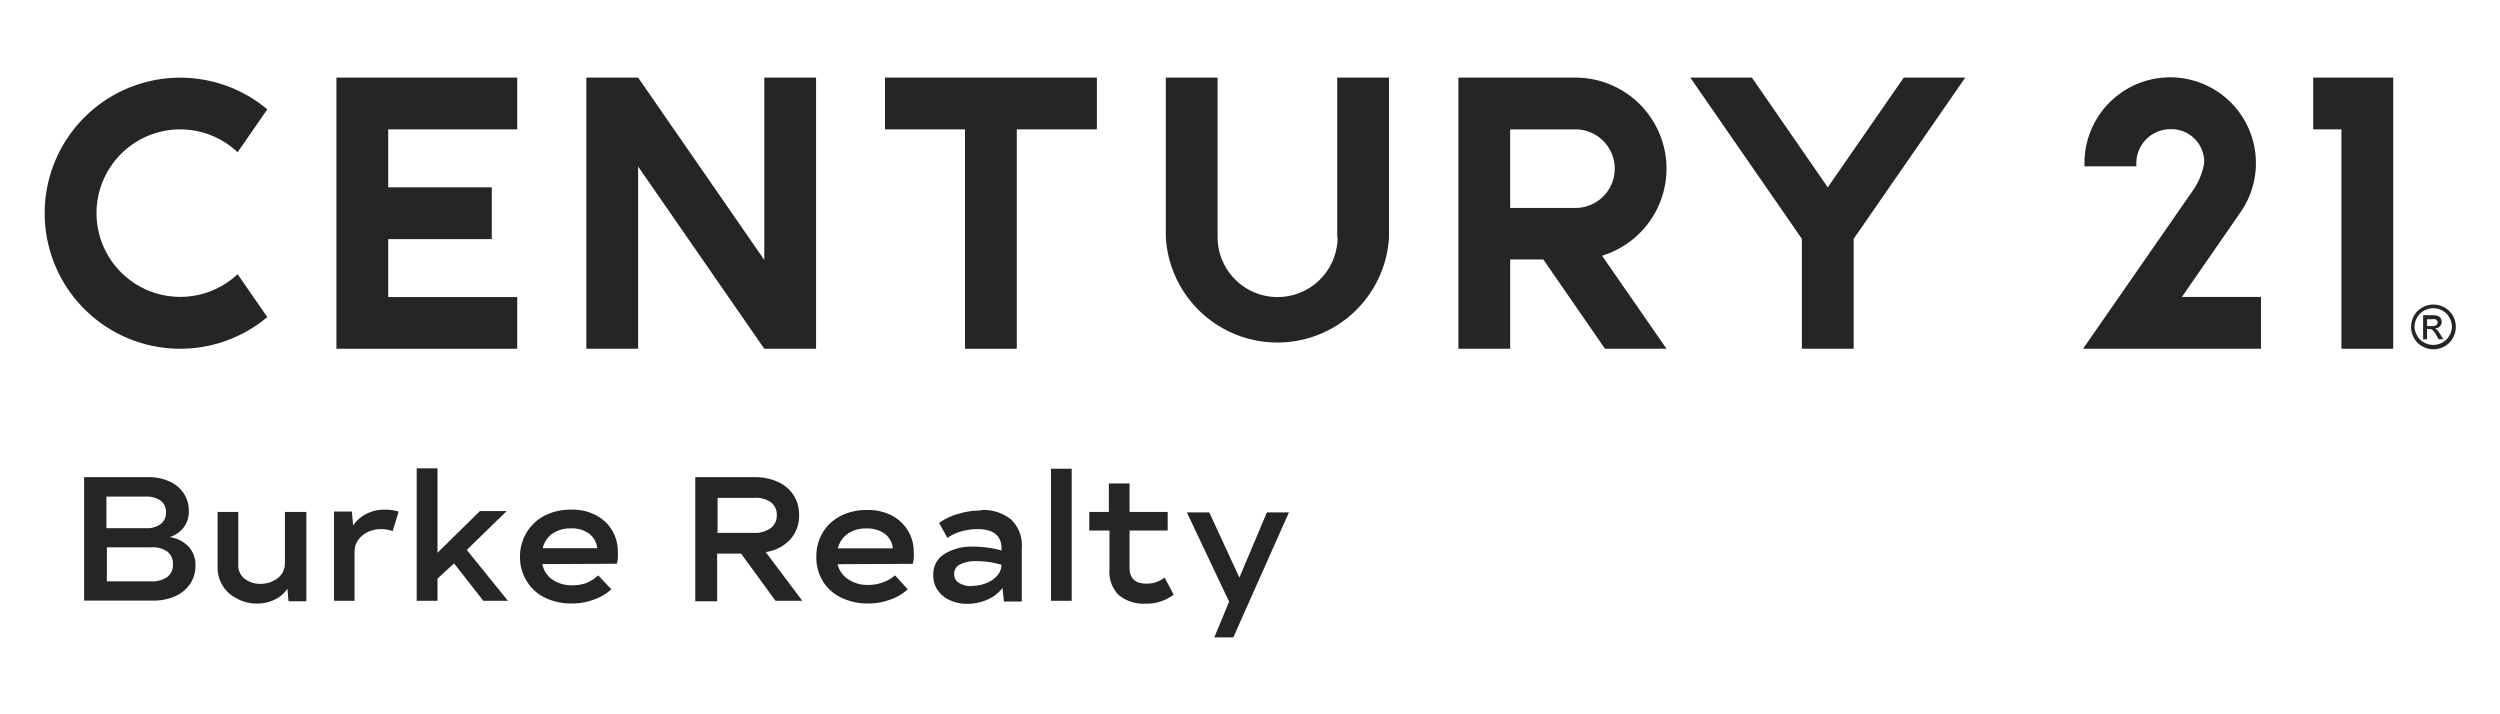
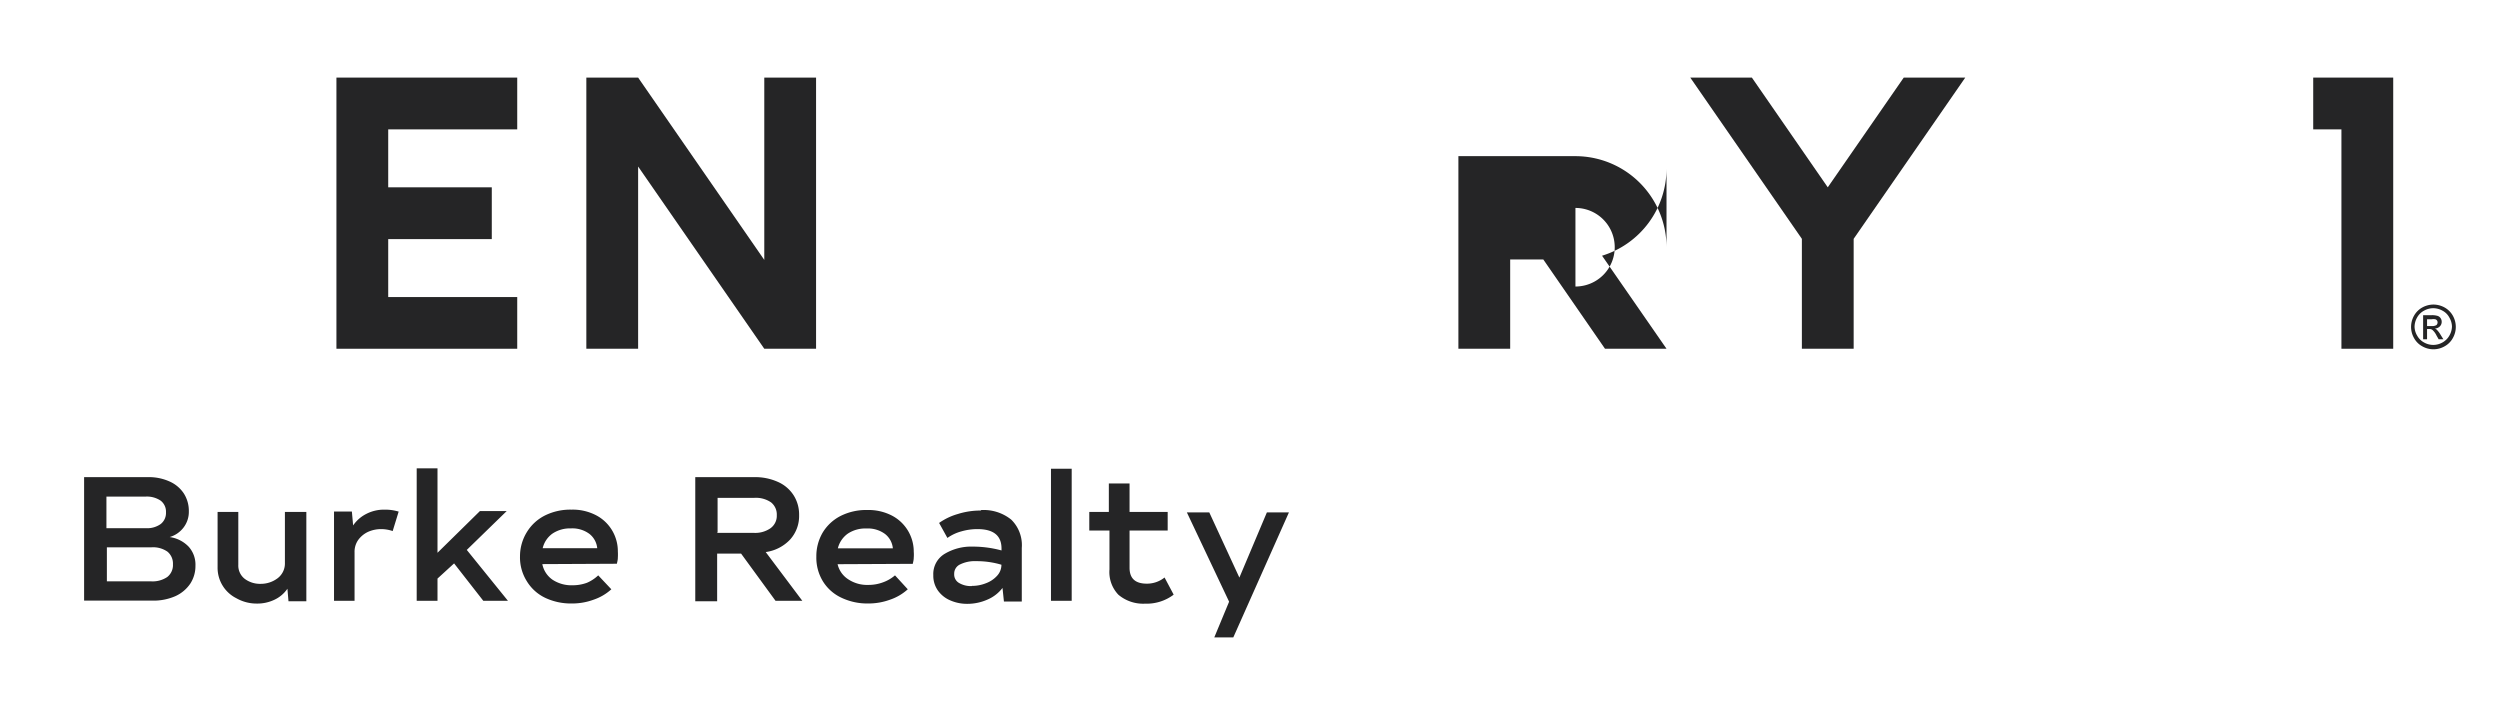
<svg xmlns="http://www.w3.org/2000/svg" width="280px" height="80px" viewBox="0 0 280 80">
  <defs>
    <style>
      .a {
        fill: #252526;
      }
    </style>
  </defs>
  <title>logo</title>
  <g>
-     <path class="a" d="M149.81,26.55a6.72,6.72,0,1,1-13.44,0V8.69h-5.8V26.55a12.52,12.52,0,0,0,25,0V8.69h-5.8V26.55Z" />
-     <path class="a" d="M20.19,14.49a9.36,9.36,0,0,1,6.42,2.56l3.33-4.8a15.18,15.18,0,1,0,0,23.26l-3.33-4.8a9.38,9.38,0,1,1-6.42-16.22" />
    <polygon class="a" points="85.6 29.11 71.47 8.69 65.67 8.69 65.67 39.06 71.47 39.06 71.47 18.65 85.6 39.06 91.4 39.06 91.4 8.69 85.6 8.69 85.6 29.11 85.6 29.11" />
-     <polygon class="a" points="99.12 8.69 99.12 14.49 108.08 14.49 108.08 39.06 113.88 39.06 113.88 14.49 122.85 14.49 122.85 8.69 99.12 8.69 99.12 8.69" />
    <polygon class="a" points="259.08 8.69 259.08 14.49 262.24 14.49 262.24 39.06 268.04 39.06 268.04 8.69 259.08 8.69 259.08 8.69" />
    <polygon class="a" points="37.68 8.69 37.68 39.06 57.93 39.06 57.93 33.27 43.48 33.27 43.48 26.78 55.08 26.78 55.08 20.98 43.48 20.98 43.48 14.49 57.93 14.49 57.93 8.69 37.68 8.69 37.68 8.69" />
-     <path class="a" d="M176.45,23.29h-7.31v-8.8h7.31a4.4,4.4,0,1,1,0,8.8m10.2-4.4a10.21,10.21,0,0,0-10.2-10.2H163.34V39.06h5.8v-10h3.71l6.91,10h6.89l-7.22-10.42a10.21,10.21,0,0,0,7.22-9.75" />
+     <path class="a" d="M176.45,23.29h-7.31h7.31a4.4,4.4,0,1,1,0,8.8m10.2-4.4a10.21,10.21,0,0,0-10.2-10.2H163.34V39.06h5.8v-10h3.71l6.91,10h6.89l-7.22-10.42a10.21,10.21,0,0,0,7.22-9.75" />
    <polygon class="a" points="213.22 8.69 204.71 20.98 196.21 8.69 189.31 8.69 201.81 26.75 201.81 39.06 207.61 39.06 207.61 26.75 220.11 8.69 213.22 8.69 213.22 8.69" />
-     <path class="a" d="M250.87,23.87l.15-.22A9.61,9.61,0,0,0,252.39,16a9.6,9.6,0,0,0-18.93,2.27c0,.12,0,.24,0,.36h5.81c0-.12,0-.24,0-.36a3.81,3.81,0,0,1,3.8-3.8,3.67,3.67,0,0,1,3.8,3.8,7.64,7.64,0,0,1-1.22,3L233.3,39.06h19.93v-5.8h-8.86l6.5-9.39Z" />
    <path class="a" d="M271.83,36.52h.53a.93.93,0,0,0,.52-.11.41.41,0,0,0,.07-.51.38.38,0,0,0-.19-.14,1.1,1.1,0,0,0-.43,0h-.5v.81ZM271.39,38v-2.7h.93a2.22,2.22,0,0,1,.69.08.63.63,0,0,1,.34.26.69.69,0,0,1,.12.39.72.72,0,0,1-.2.52.86.86,0,0,1-.57.25.56.56,0,0,1,.23.14,2.84,2.84,0,0,1,.4.53l.33.53h-.53l-.24-.42a2,2,0,0,0-.46-.63.53.53,0,0,0-.34-.1h-.26V38Zm1.11-3.48a2.11,2.11,0,0,0-1,.27,1.91,1.91,0,0,0-.79.78,2.17,2.17,0,0,0-.28,1,2,2,0,0,0,.28,1,1.93,1.93,0,0,0,.77.78,2.09,2.09,0,0,0,2.09,0,2,2,0,0,0,.77-.78,2.13,2.13,0,0,0,.28-1,2.08,2.08,0,0,0-.29-1,1.83,1.83,0,0,0-.78-.78,2.13,2.13,0,0,0-1-.27m0-.41a2.62,2.62,0,0,1,1.23.32,2.4,2.4,0,0,1,.94.93,2.58,2.58,0,0,1,.33,1.26,2.53,2.53,0,0,1-.33,1.24,2.31,2.31,0,0,1-.93.93,2.51,2.51,0,0,1-2.49,0,2.31,2.31,0,0,1-.93-.93,2.53,2.53,0,0,1-.33-1.24,2.58,2.58,0,0,1,.33-1.26,2.4,2.4,0,0,1,.94-.93,2.63,2.63,0,0,1,1.24-.32" />
    <path class="a" d="M19,60.15a3.63,3.63,0,0,1,2.13,1.08,3,3,0,0,1,.76,2.14,3.59,3.59,0,0,1-.58,2,4,4,0,0,1-1.67,1.4,6.09,6.09,0,0,1-2.54.5H9.42V53.44h7.14a5.62,5.62,0,0,1,2.44.49,3.7,3.7,0,0,1,1.59,1.34,3.62,3.62,0,0,1,.56,2,2.89,2.89,0,0,1-.59,1.81A3,3,0,0,1,19,60.15Zm-7.08-4.53v3.54h4.49A2.59,2.59,0,0,0,18,58.69a1.57,1.57,0,0,0,.59-1.31,1.55,1.55,0,0,0-.6-1.31,2.75,2.75,0,0,0-1.7-.45Zm5,9.49a2.92,2.92,0,0,0,1.82-.49,1.7,1.7,0,0,0,.63-1.42,1.73,1.73,0,0,0-.61-1.41,2.81,2.81,0,0,0-1.79-.49h-5v3.81Zm17.39-7.77v10h-2l-.12-1.4a3.62,3.62,0,0,1-1.43,1.22,4.44,4.44,0,0,1-2,.44A4.59,4.59,0,0,1,26.47,67a3.81,3.81,0,0,1-2.1-3.47V57.34h2.32v5.93a1.88,1.88,0,0,0,.72,1.56,2.85,2.85,0,0,0,1.79.56,3.11,3.11,0,0,0,1.91-.64,2.07,2.07,0,0,0,.8-1.71v-5.7Zm8.84-.26a5.19,5.19,0,0,1,1.5.22l-.67,2.18a3.93,3.93,0,0,0-1.29-.22,3.59,3.59,0,0,0-1.45.3,2.87,2.87,0,0,0-1.11.9,2.29,2.29,0,0,0-.42,1.39v5.44h-2.3v-10h2l.14,1.56A3.93,3.93,0,0,1,41,57.57a4.32,4.32,0,0,1,2.06-.49Zm7.73,6L49,64.8v2.49H46.67V52.45H49v9.46l4.75-4.67h3l-4.47,4.35,4.61,5.7H54.13L50.78,63Zm9.86.1a2.79,2.79,0,0,0,1.13,1.74,3.85,3.85,0,0,0,2.25.63,4.6,4.6,0,0,0,1.62-.28A4.24,4.24,0,0,0,67,64.44L68.47,66a5.64,5.64,0,0,1-2,1.17,6.92,6.92,0,0,1-2.42.42,6.74,6.74,0,0,1-3-.64A4.85,4.85,0,0,1,59,65.09a5,5,0,0,1-.76-2.77A5.16,5.16,0,0,1,59,59.61a5,5,0,0,1,2-1.86,6.38,6.38,0,0,1,3-.67,5.65,5.65,0,0,1,2.82.66,4.52,4.52,0,0,1,1.78,1.74,4.58,4.58,0,0,1,.6,2.29,5.79,5.79,0,0,1,0,.67c0,.27-.07.5-.11.7Zm3.22-4a3.54,3.54,0,0,0-2.08.58,2.8,2.8,0,0,0-1.1,1.64h6.11a2.32,2.32,0,0,0-.87-1.6,3.2,3.2,0,0,0-2.06-.62ZM83,62H80.32v5.34H77.87V53.44h6.59a6.19,6.19,0,0,1,2.68.54,4,4,0,0,1,1.75,1.5,4,4,0,0,1,.61,2.22,3.92,3.92,0,0,1-1,2.72,4.61,4.61,0,0,1-2.74,1.41l4.1,5.46h-3L83,62Zm-2.71-2.32h4.1a3,3,0,0,0,1.88-.5A1.71,1.71,0,0,0,87,57.7a1.73,1.73,0,0,0-.65-1.44,3,3,0,0,0-1.88-.5h-4.1v3.87Zm13.52,3.51A2.75,2.75,0,0,0,95,64.88a3.83,3.83,0,0,0,2.25.63,4.6,4.6,0,0,0,1.62-.28,4.24,4.24,0,0,0,1.37-.79L101.67,66a5.64,5.64,0,0,1-2,1.17,7,7,0,0,1-2.42.42,6.74,6.74,0,0,1-3-.64,4.82,4.82,0,0,1-2.07-1.82,5.06,5.06,0,0,1-.75-2.77,5.24,5.24,0,0,1,.71-2.71,5,5,0,0,1,2-1.86,6.38,6.38,0,0,1,3-.67,5.71,5.71,0,0,1,2.82.66,4.55,4.55,0,0,1,2.38,4,4.32,4.32,0,0,1,0,.67c0,.27-.07.5-.11.7Zm3.22-4a3.54,3.54,0,0,0-2.08.58,2.86,2.86,0,0,0-1.11,1.64H100a2.32,2.32,0,0,0-.87-1.6,3.22,3.22,0,0,0-2.06-.62Zm12.82-2.06a4.91,4.91,0,0,1,3.41,1.07,4,4,0,0,1,1.18,3.17v6h-2l-.16-1.52a4.16,4.16,0,0,1-1.7,1.31,5.54,5.54,0,0,1-2.23.47,4.67,4.67,0,0,1-1.88-.37,3.27,3.27,0,0,1-1.41-1.1,2.88,2.88,0,0,1-.53-1.74,2.63,2.63,0,0,1,1.29-2.4,5.79,5.79,0,0,1,3.12-.8,12.31,12.31,0,0,1,3.23.43v-.21c0-1.46-.9-2.18-2.7-2.18a6.48,6.48,0,0,0-1.78.25,4.89,4.89,0,0,0-1.58.74l-.93-1.68a6.9,6.9,0,0,1,2.09-1,8.47,8.47,0,0,1,2.6-.39Zm-1,8.49a4.19,4.19,0,0,0,1.58-.3,3.15,3.15,0,0,0,1.24-.83,1.8,1.8,0,0,0,.49-1.24,9.68,9.68,0,0,0-2.83-.4,3.74,3.74,0,0,0-1.79.36,1.14,1.14,0,0,0-.67,1.08,1.09,1.09,0,0,0,.54,1,2.6,2.6,0,0,0,1.44.35Zm8.86-13.12h2.32V67.29h-2.32V52.45Zm13.73,14.11a5,5,0,0,1-3.18,1,4.3,4.3,0,0,1-3-1,3.67,3.67,0,0,1-1-2.83V59.42H122V57.34h2.19V54.15h2.32v3.19h4.27v2.08h-4.27v4.17c0,1.19.64,1.78,1.92,1.78a3.14,3.14,0,0,0,2-.69l1,1.88Zm12.92-9.22-6.23,14H136l1.66-4-4.73-10h2.51l3.37,7.3,3.08-7.3Z" />
  </g>
</svg>